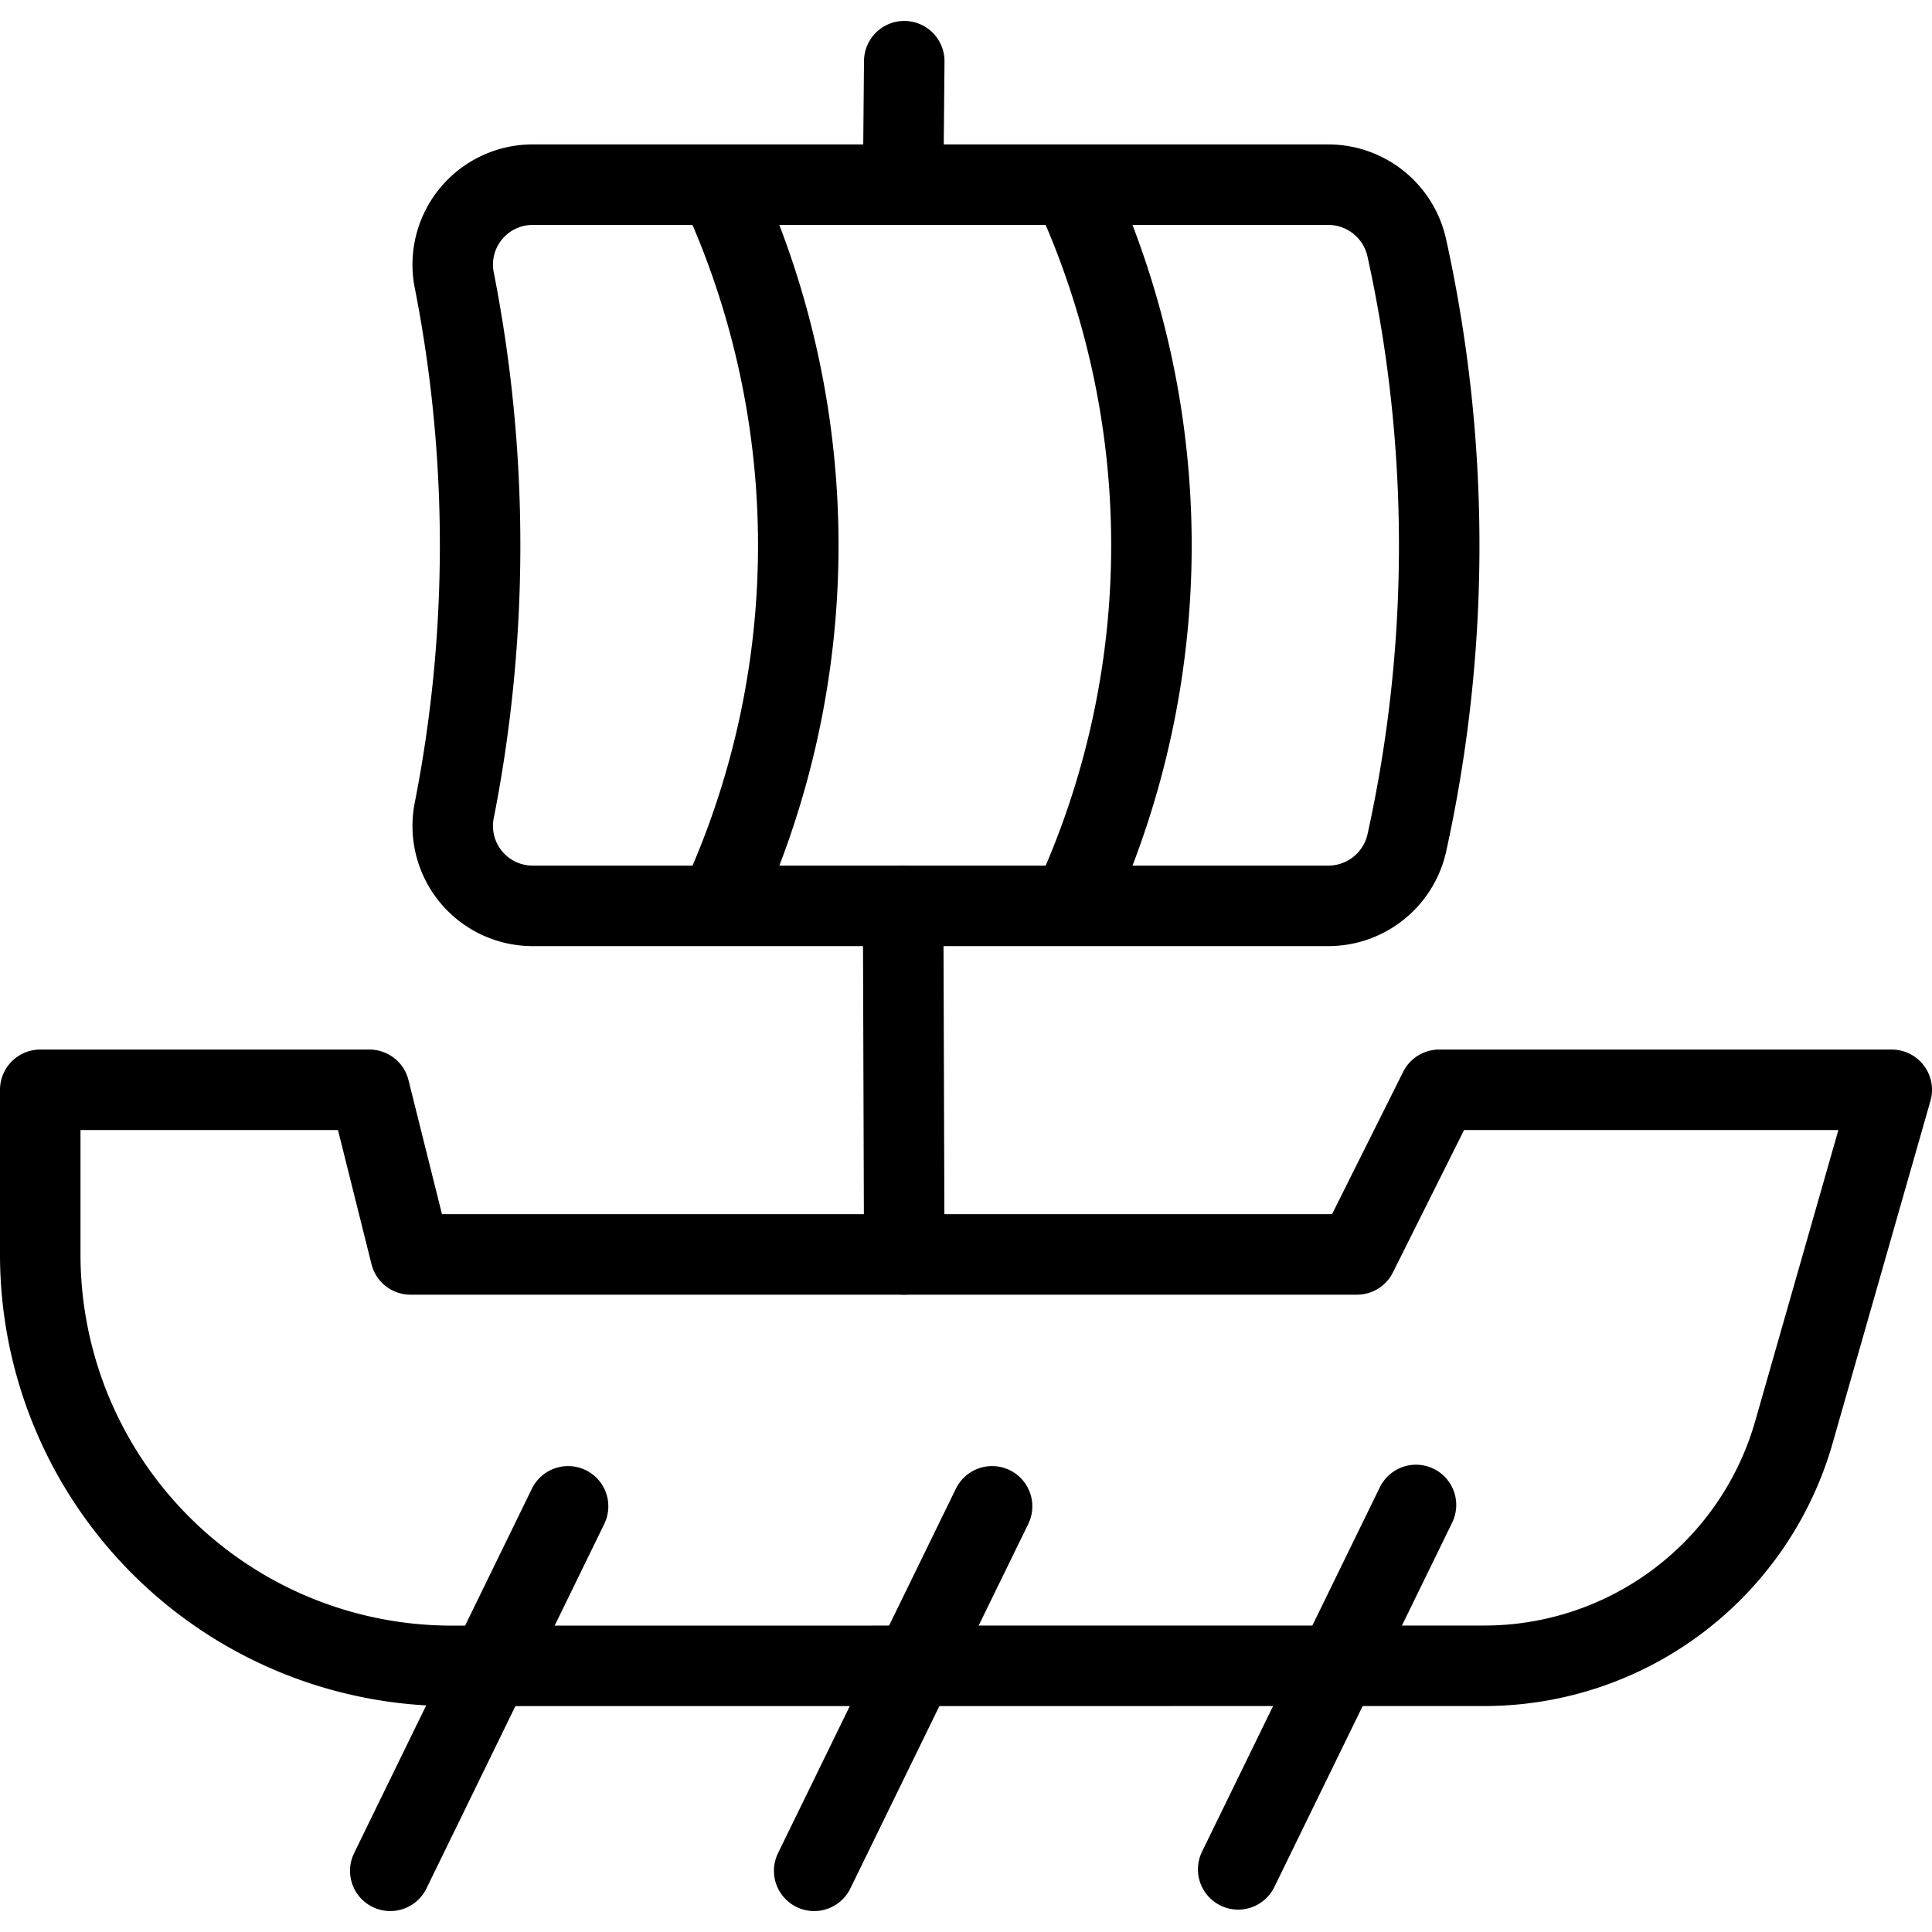
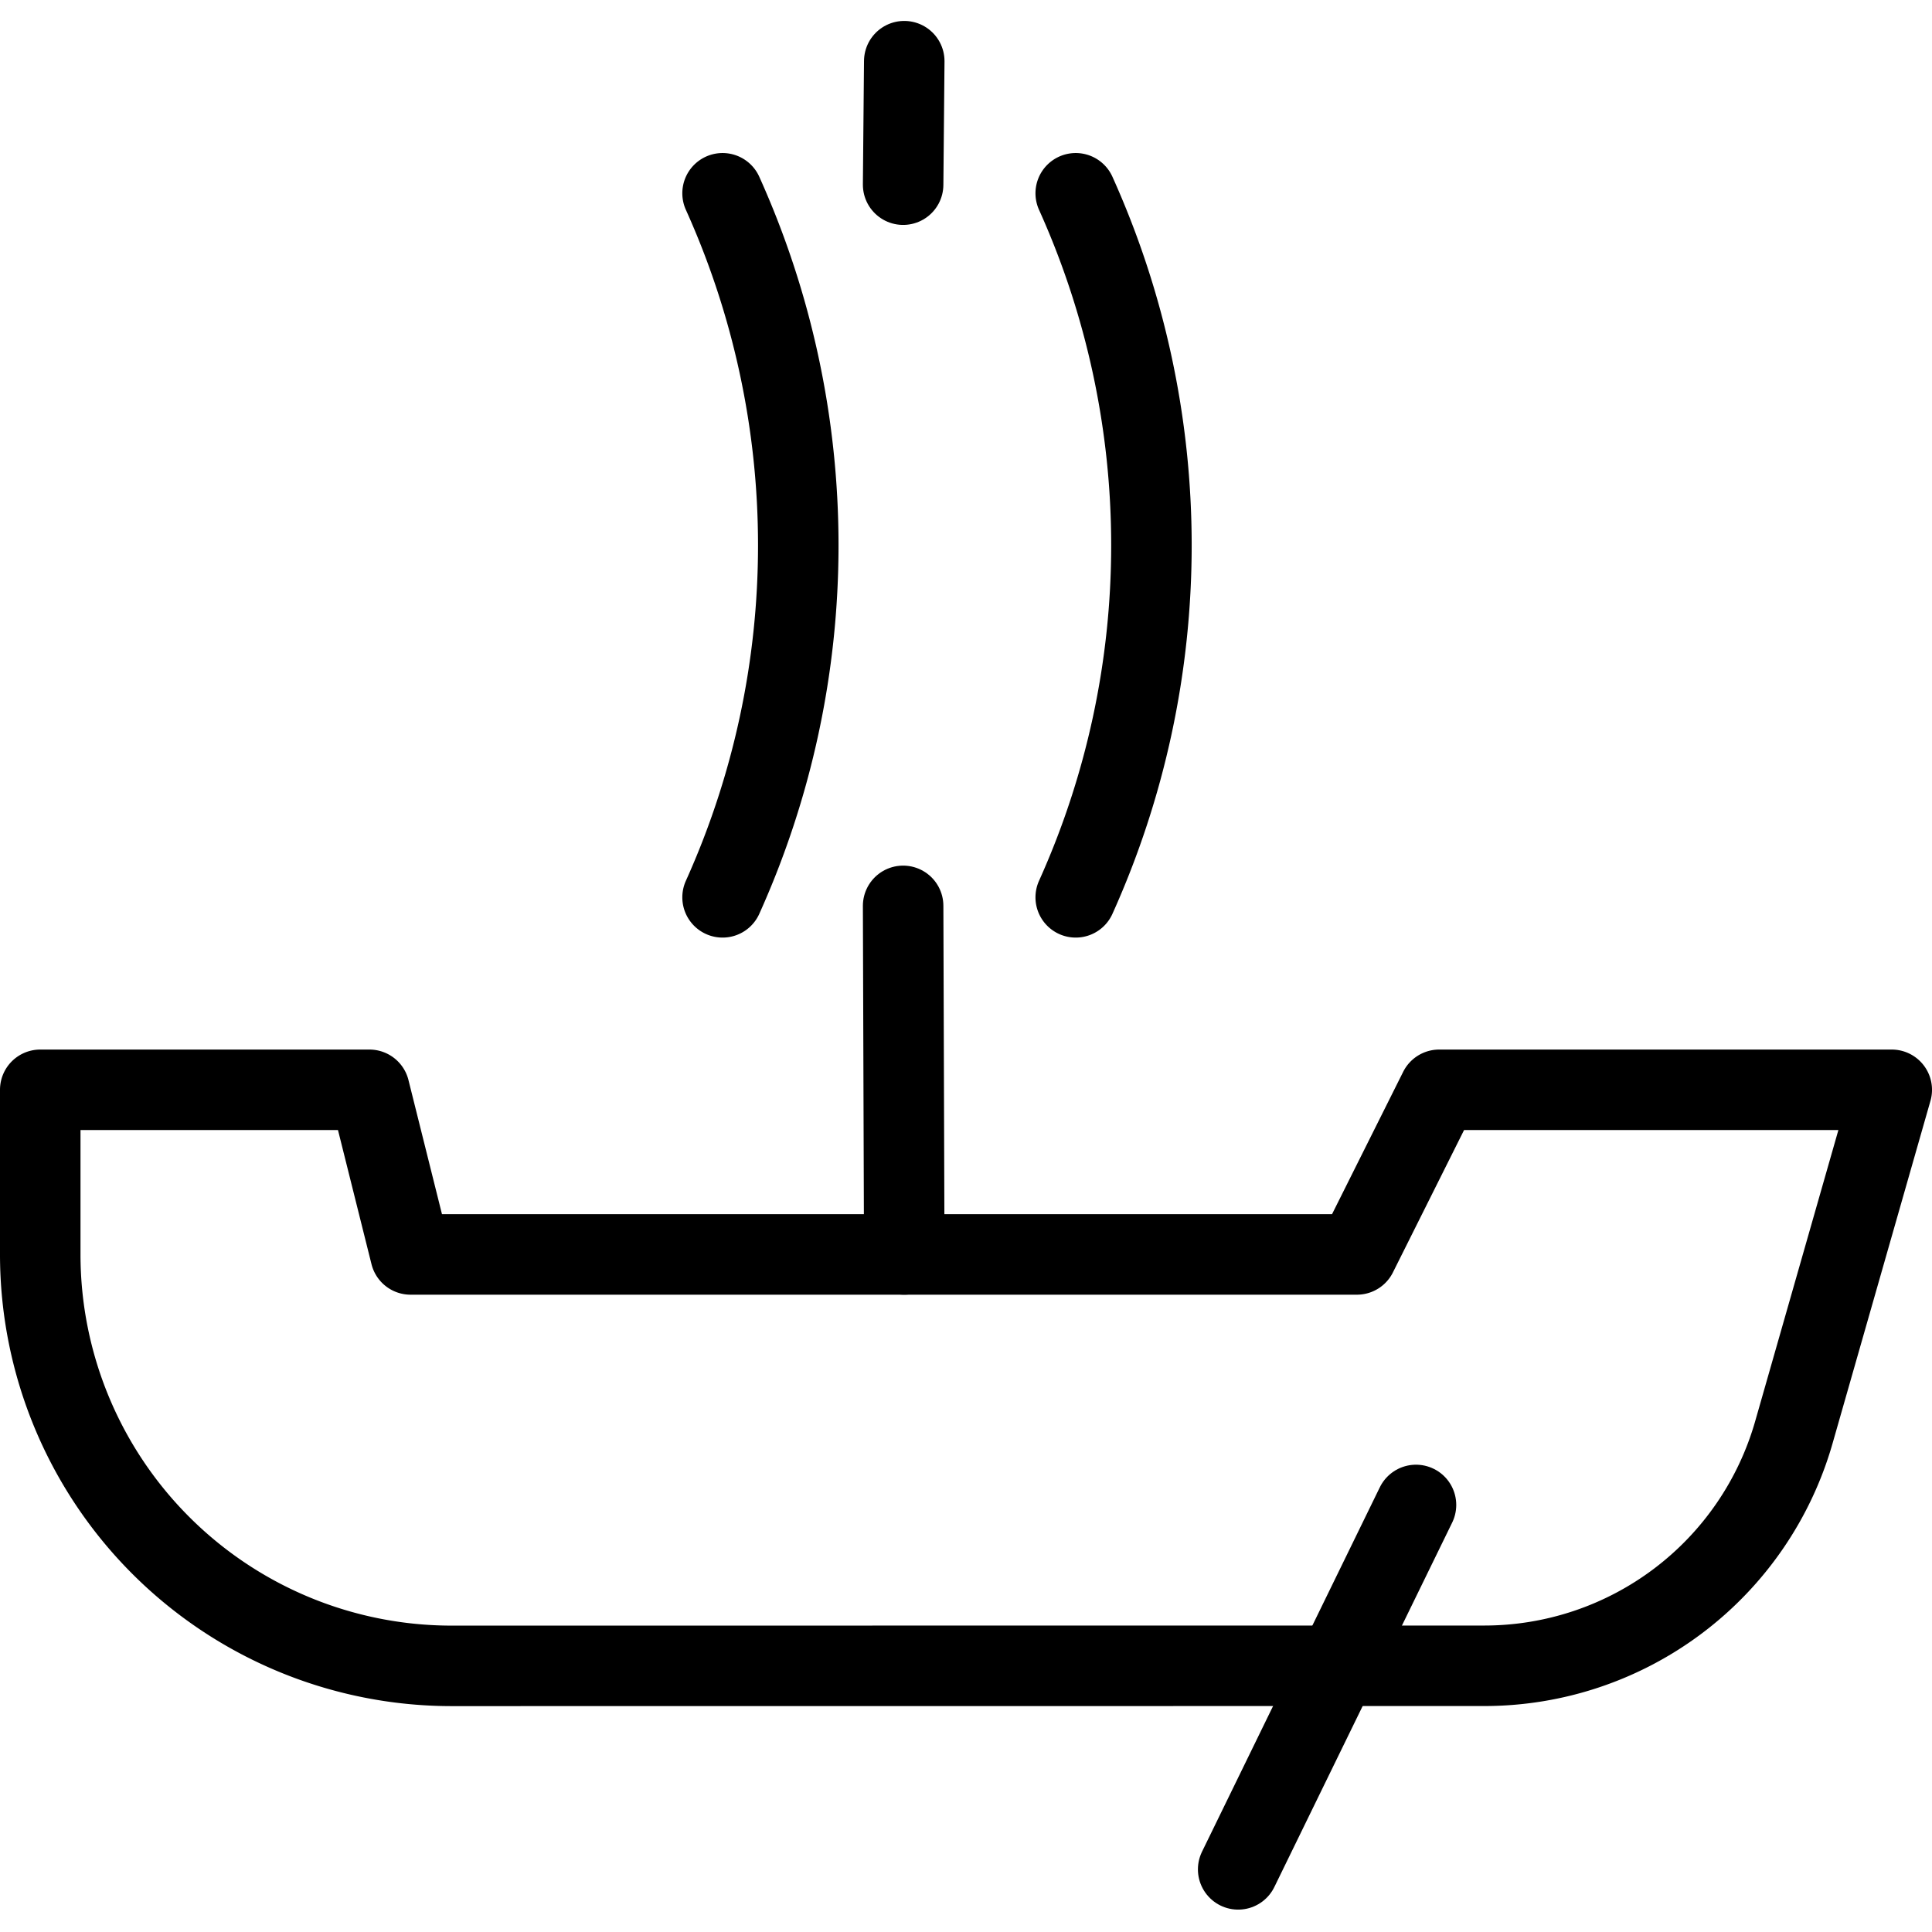
<svg xmlns="http://www.w3.org/2000/svg" viewBox="0 0 24 24">
  <g transform="matrix(1,0,0,1,0,0)">
    <defs>
      <style>.a{fill:none;stroke:#000000;stroke-linecap:round;stroke-linejoin:round;}</style>
    </defs>
-     <path class="a" d="M16.494,11.253H6.622a.993.993,0,0,1-.982-1.171,17.054,17.054,0,0,0,0-6.617.993.993,0,0,1,.982-1.171h9.872a1,1,0,0,1,.981.782,17.174,17.174,0,0,1,0,7.4A1,1,0,0,1,16.494,11.253Z" />
    <path class="a" d="M8.976,11.147a10.637,10.637,0,0,0,0-8.746" />
    <path class="a" d="M13.363,11.147a10.637,10.637,0,0,0,0-8.746" />
    <line class="a" x1="11.219" y1="2.294" x2="11.233" y2="0.76" />
    <line class="a" x1="11.233" y1="15.583" x2="11.219" y2="11.253" />
    <path class="a" d="M5.611,20.694A5.111,5.111,0,0,1,.5,15.583V13.538H4.589L5.1,15.583H16.856l1.022-2.045H23.5l-1.216,4.255a4,4,0,0,1-3.846,2.9Z" />
-     <line class="a" x1="4.848" y1="23.24" x2="7.057" y2="18.712" />
-     <line class="a" x1="10.114" y1="23.24" x2="12.324" y2="18.712" />
    <line class="a" x1="15.381" y1="23.222" x2="17.59" y2="18.695" />
  </g>
</svg>